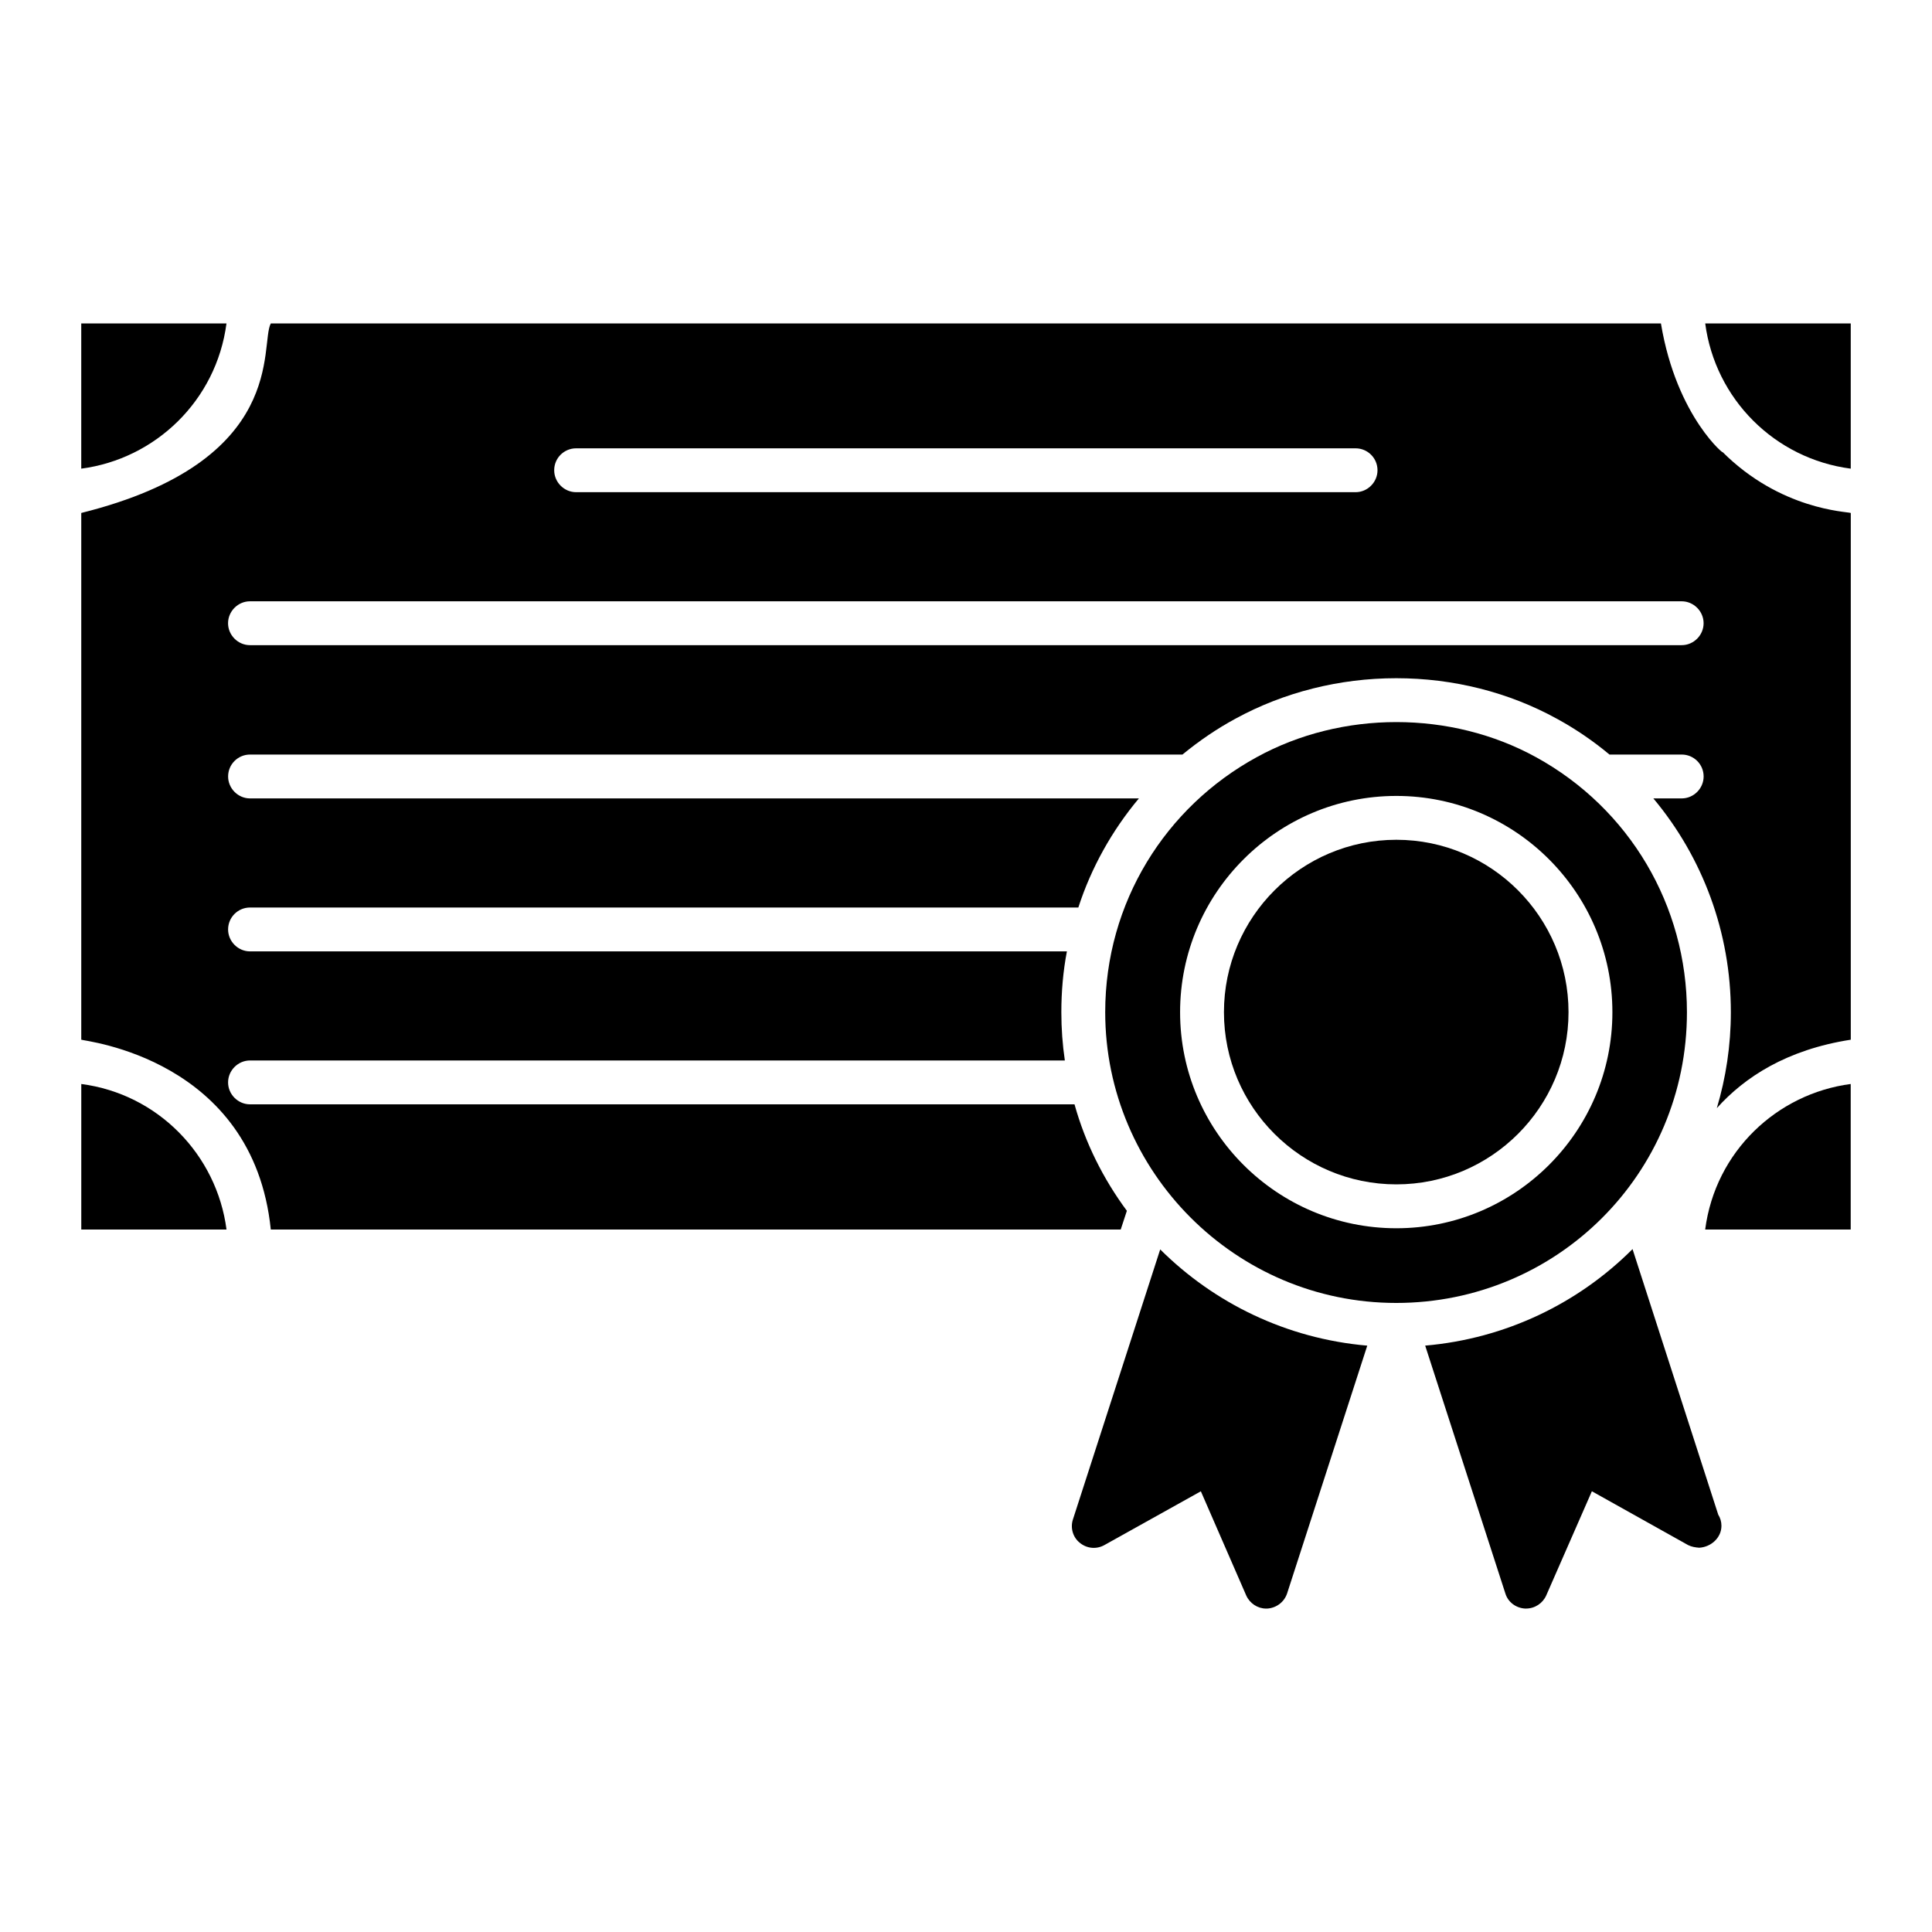
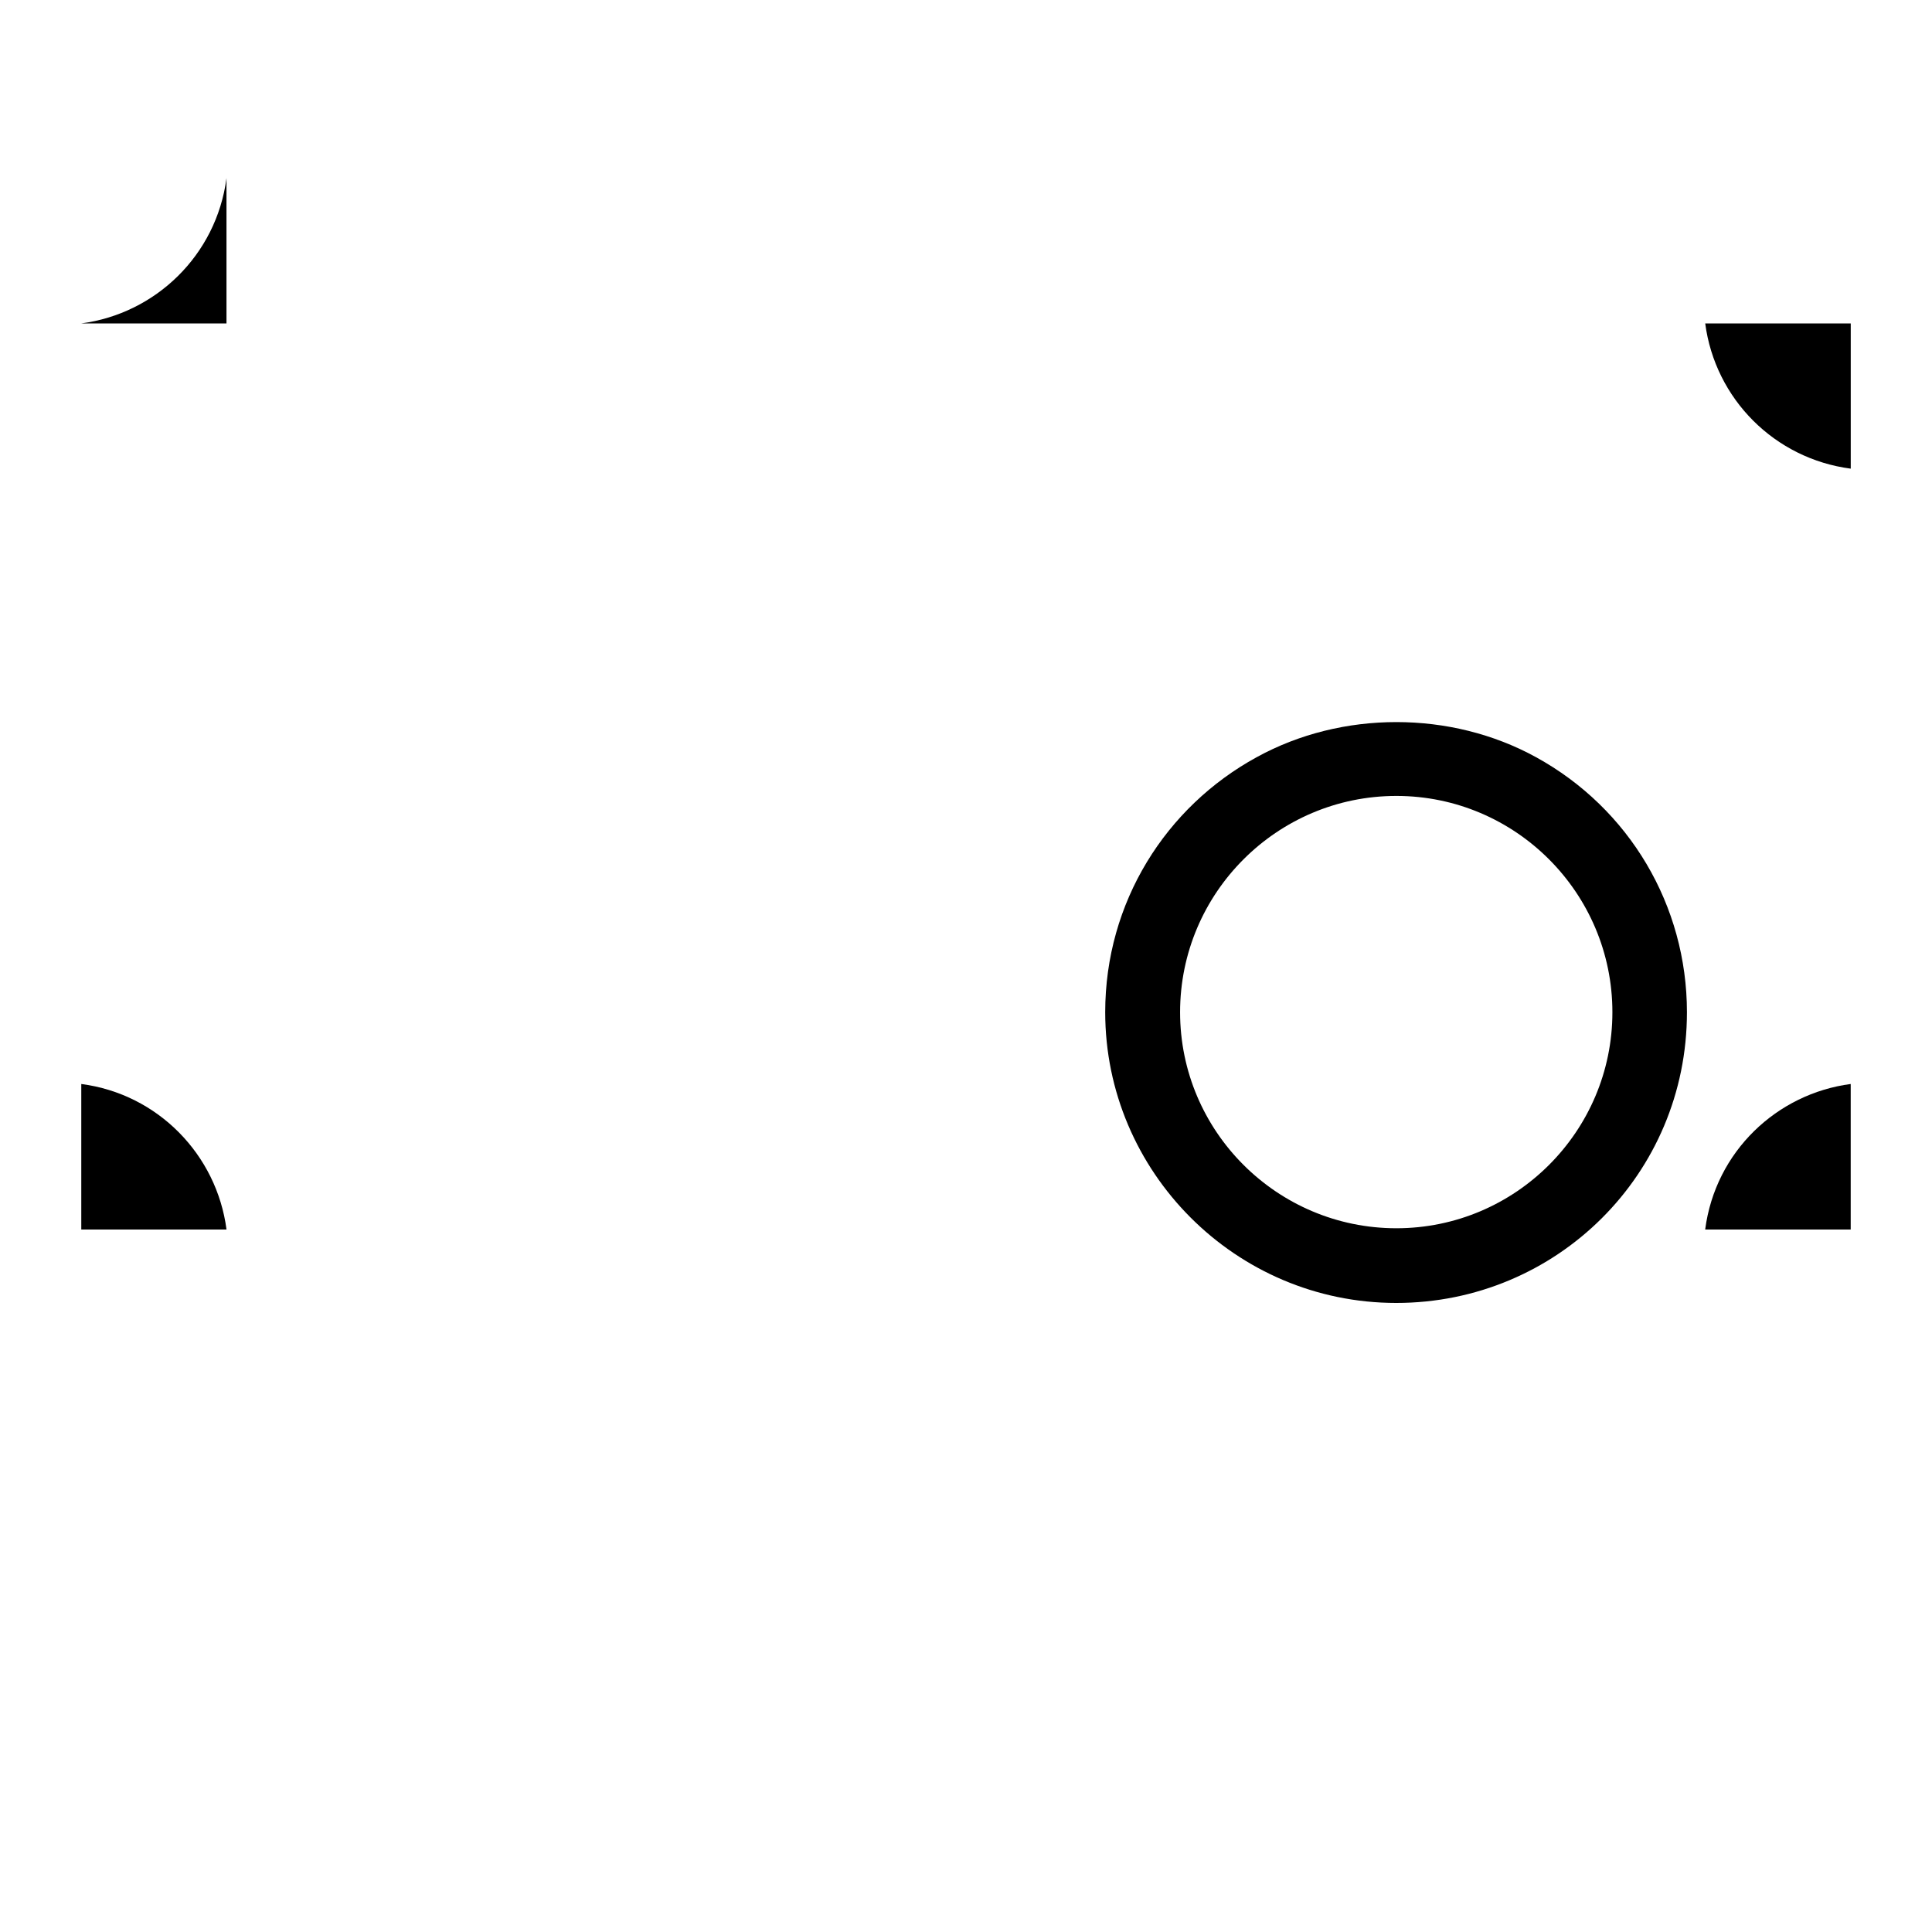
<svg xmlns="http://www.w3.org/2000/svg" fill="#000000" width="800px" height="800px" version="1.1" viewBox="144 144 512 512">
  <g>
-     <path d="m514.05 366.55c-25.195 0-45.691 20.496-45.691 45.691 0 25.16 20.496 45.629 45.691 45.629 25.156 0 45.625-20.469 45.625-45.629 0-25.195-20.469-45.691-45.625-45.691z" />
    <path d="m551.06 344.66c-22.555-12.402-51.465-12.402-74.02 0-24.125 13.188-40.148 38.469-40.148 67.59 0 42.195 34.457 77.043 77.121 77.043 42.492 0 77.043-34.117 77.043-77.043 0-28.199-15.195-53.973-39.996-67.59zm-37.008 124.84c-31.605 0-57.316-25.684-57.316-57.254 0-31.605 25.711-57.316 57.316-57.316 31.566 0 57.25 25.711 57.25 57.316 0 31.57-25.68 57.254-57.25 57.254z" />
-     <path d="m600.2 548.35c0 3.254-2.867 5.656-5.891 5.812-1.008-0.078-2.016-0.234-2.945-0.699l-25.5-14.262-12.09 27.594c-0.93 2.094-3.023 3.488-5.348 3.488h-0.309c-2.402-0.156-4.496-1.707-5.191-4.031l-21.238-65.648c21.391-1.859 40.613-11.238 54.953-25.578l22.711 70.379c0.539 0.852 0.848 1.859 0.848 2.945z" />
-     <path d="m506.34 500.61-21.238 65.648c-0.773 2.324-2.867 3.875-5.269 4.031h-0.309c-2.25 0-4.34-1.395-5.269-3.488l-12.016-27.594-25.578 14.262c-2.094 1.164-4.648 0.93-6.512-0.621-1.859-1.473-2.559-4.031-1.781-6.277l23.098-71.465c14.34 14.266 33.484 23.645 54.875 25.504z" />
    <path d="m595.89 469.83h38.566v-38.562c-19.539 2.562-35.863 17.867-38.566 38.562z" />
-     <path d="m204.02 229.71h-38.488v38.488c19.617-2.574 35.801-18.004 38.488-38.488z" />
+     <path d="m204.02 229.71h-38.488c19.617-2.574 35.801-18.004 38.488-38.488z" />
    <path d="m165.54 431.27v38.562h38.488c-2.586-19.793-18.156-35.914-38.488-38.562z" />
-     <path d="m600.44 263.74c1.316 1.395-12.09-8.836-16.277-34.027h-368.4c-3.023 5.656 4.805 36.508-50.227 50.227v139.59c0.773 0.387 45.574 4.883 50.227 50.305h225.24l1.629-4.961c-6.199-8.371-11.008-17.906-13.875-28.215h-218.5c-3.176 0-5.812-2.637-5.812-5.812 0-3.18 2.637-5.812 5.812-5.812h215.94c-0.621-4.188-0.93-8.449-0.93-12.789 0-5.426 0.465-10.852 1.473-16.121h-216.48c-3.176 0-5.812-2.637-5.812-5.812 0-3.254 2.637-5.812 5.812-5.812h219.51c3.41-10.543 8.914-20.387 16.043-28.91l-235.55-0.004c-3.176 0-5.812-2.637-5.812-5.812 0-3.254 2.637-5.812 5.812-5.812h247.1c4.34-3.566 9.07-6.82 14.105-9.535 12.789-6.977 27.516-10.695 42.551-10.695 15.113 0 29.84 3.719 42.629 10.773 4.961 2.715 9.613 5.891 13.875 9.457h19.145c3.18 0 5.812 2.559 5.812 5.812 0 3.176-2.637 5.812-5.812 5.812h-7.512c13.098 15.656 20.539 35.578 20.539 56.66 0 8.836-1.316 17.363-3.719 25.422 7.363-8.215 18.523-15.5 35.5-18.137v-139.59c-1.086-0.387-18.605-0.777-34.027-16.199zm-303.76-0.93h206.56c3.176 0 5.812 2.559 5.812 5.812 0 3.18-2.637 5.812-5.812 5.812h-206.56c-3.176 0-5.812-2.637-5.812-5.812-0.004-3.258 2.633-5.812 5.812-5.812zm292.98 52.164h-379.41c-3.176 0-5.812-2.637-5.812-5.812 0-3.18 2.637-5.812 5.812-5.812h379.41c3.18 0 5.812 2.637 5.812 5.812 0.004 3.176-2.633 5.812-5.809 5.812z" />
    <path d="m595.9 229.71c2.633 20.008 18.395 35.855 38.566 38.488v-38.488z" />
  </g>
</svg>